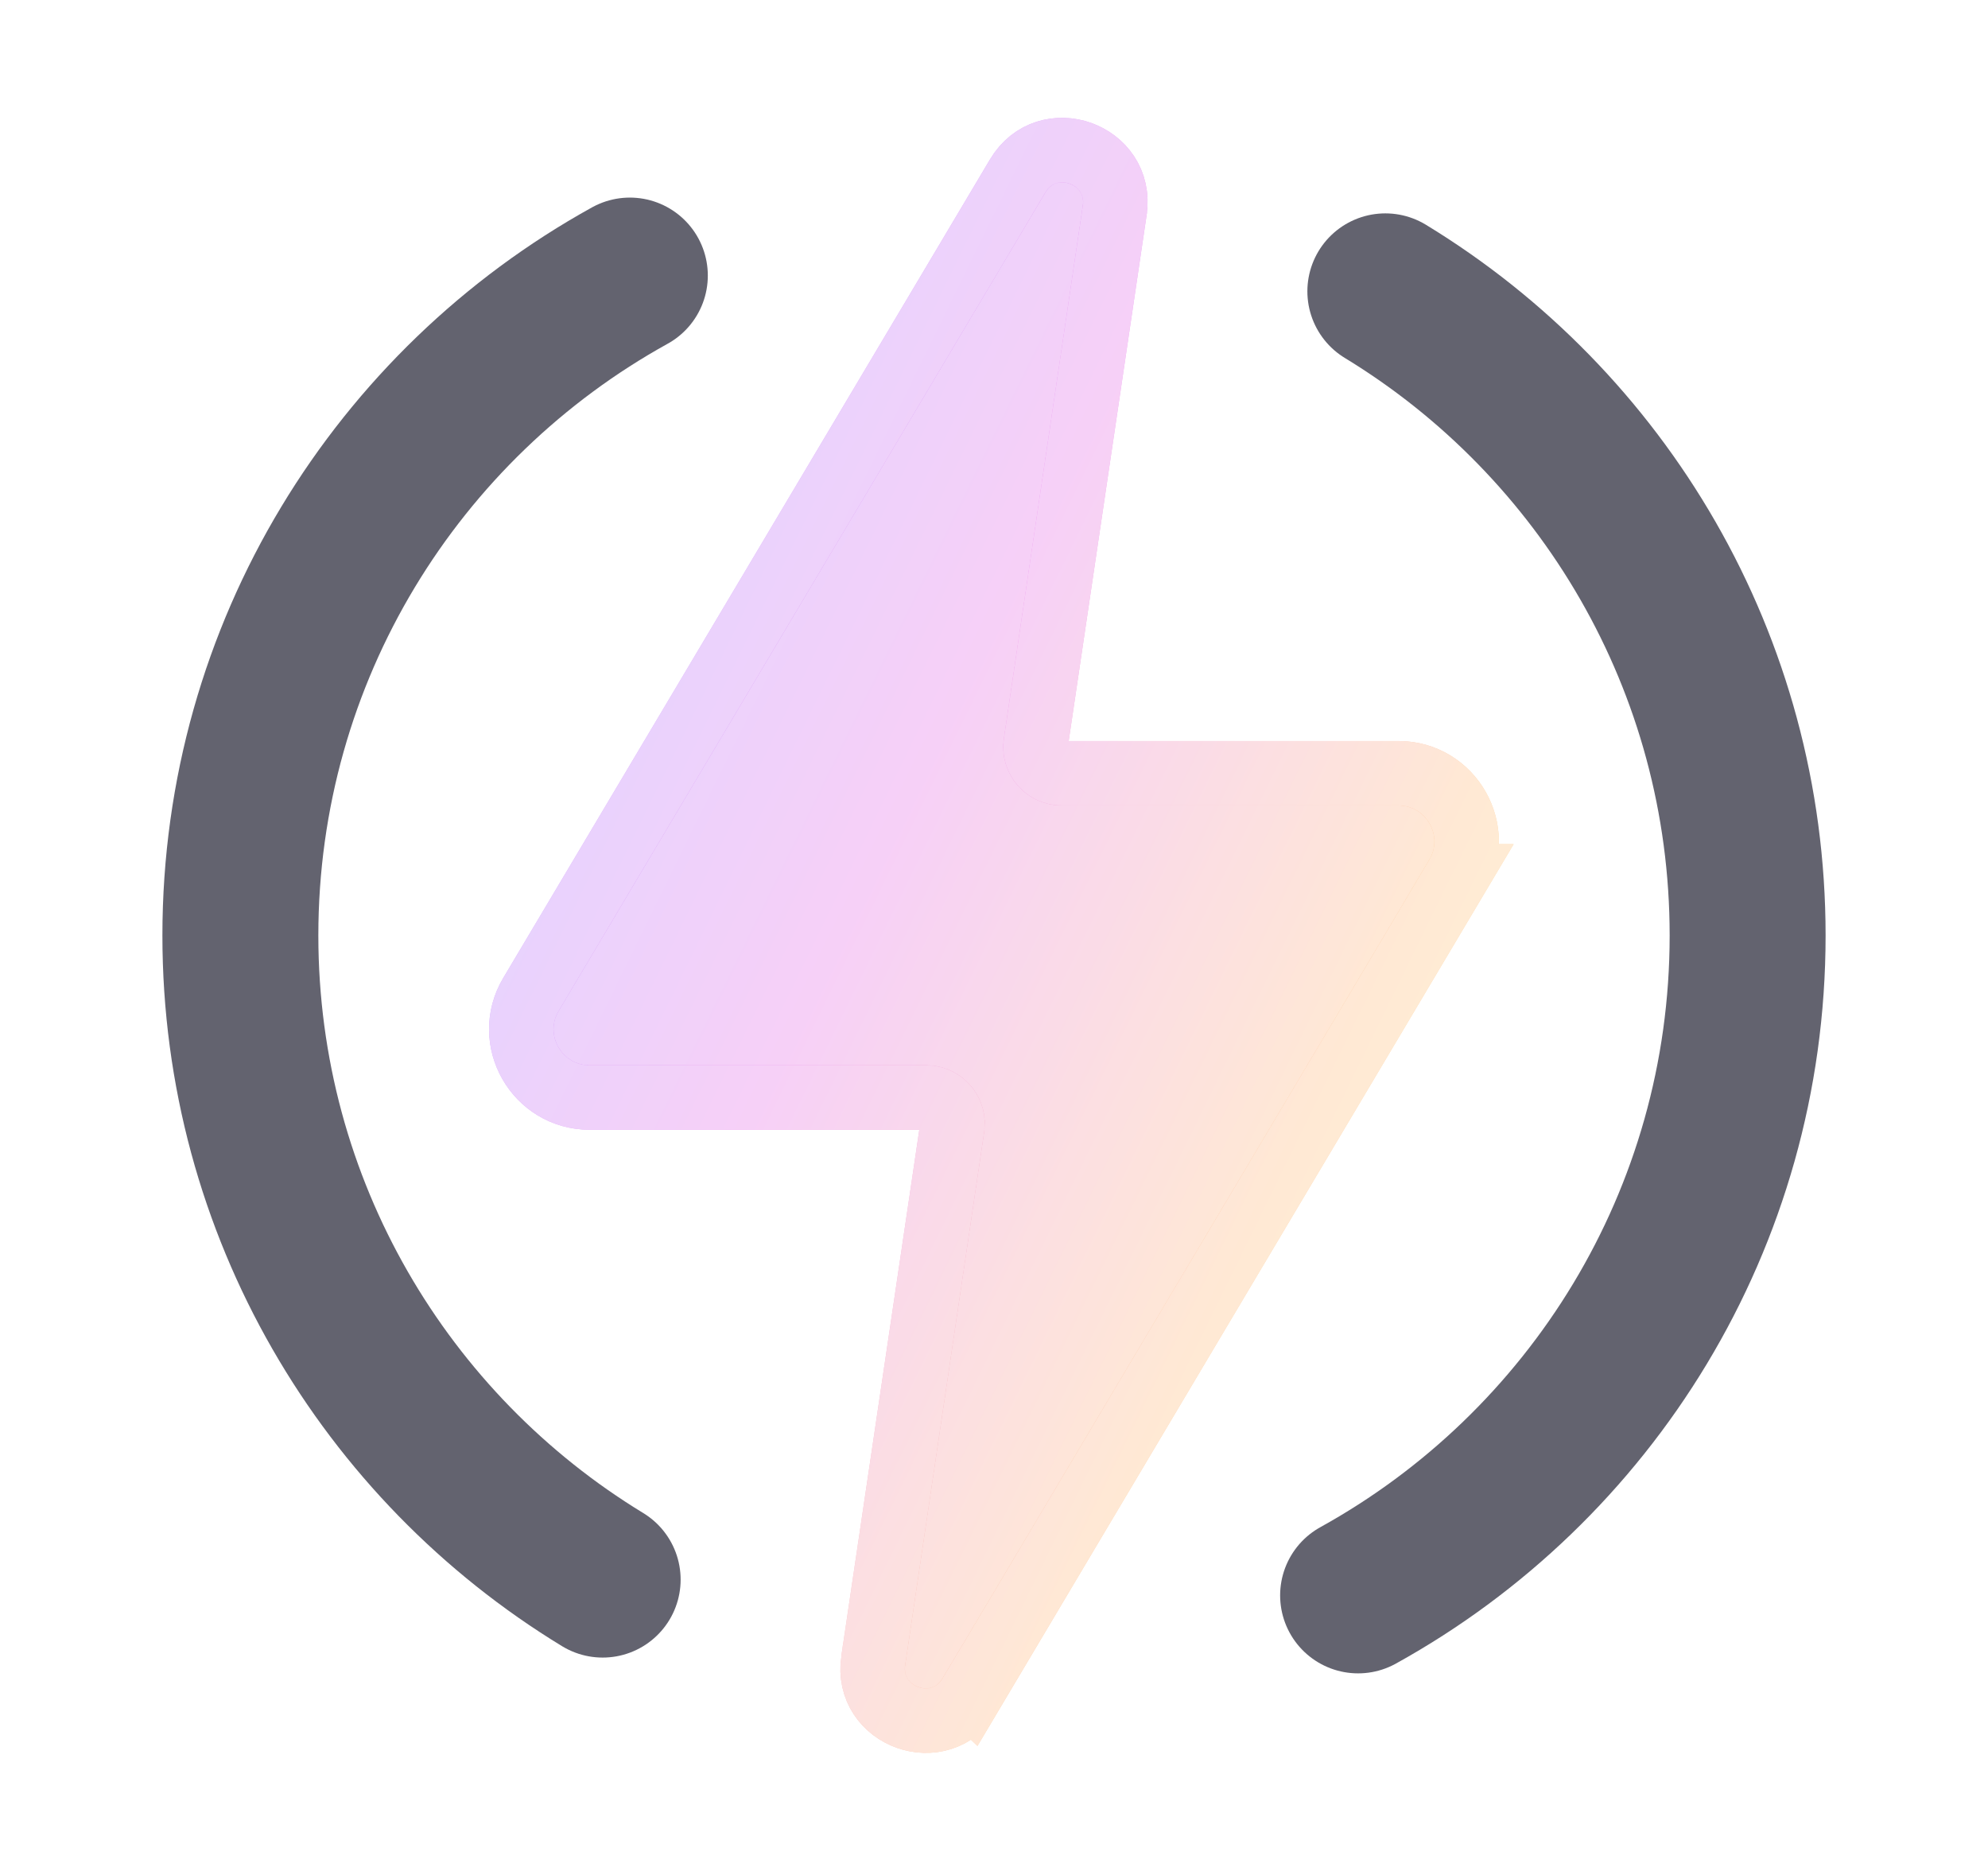
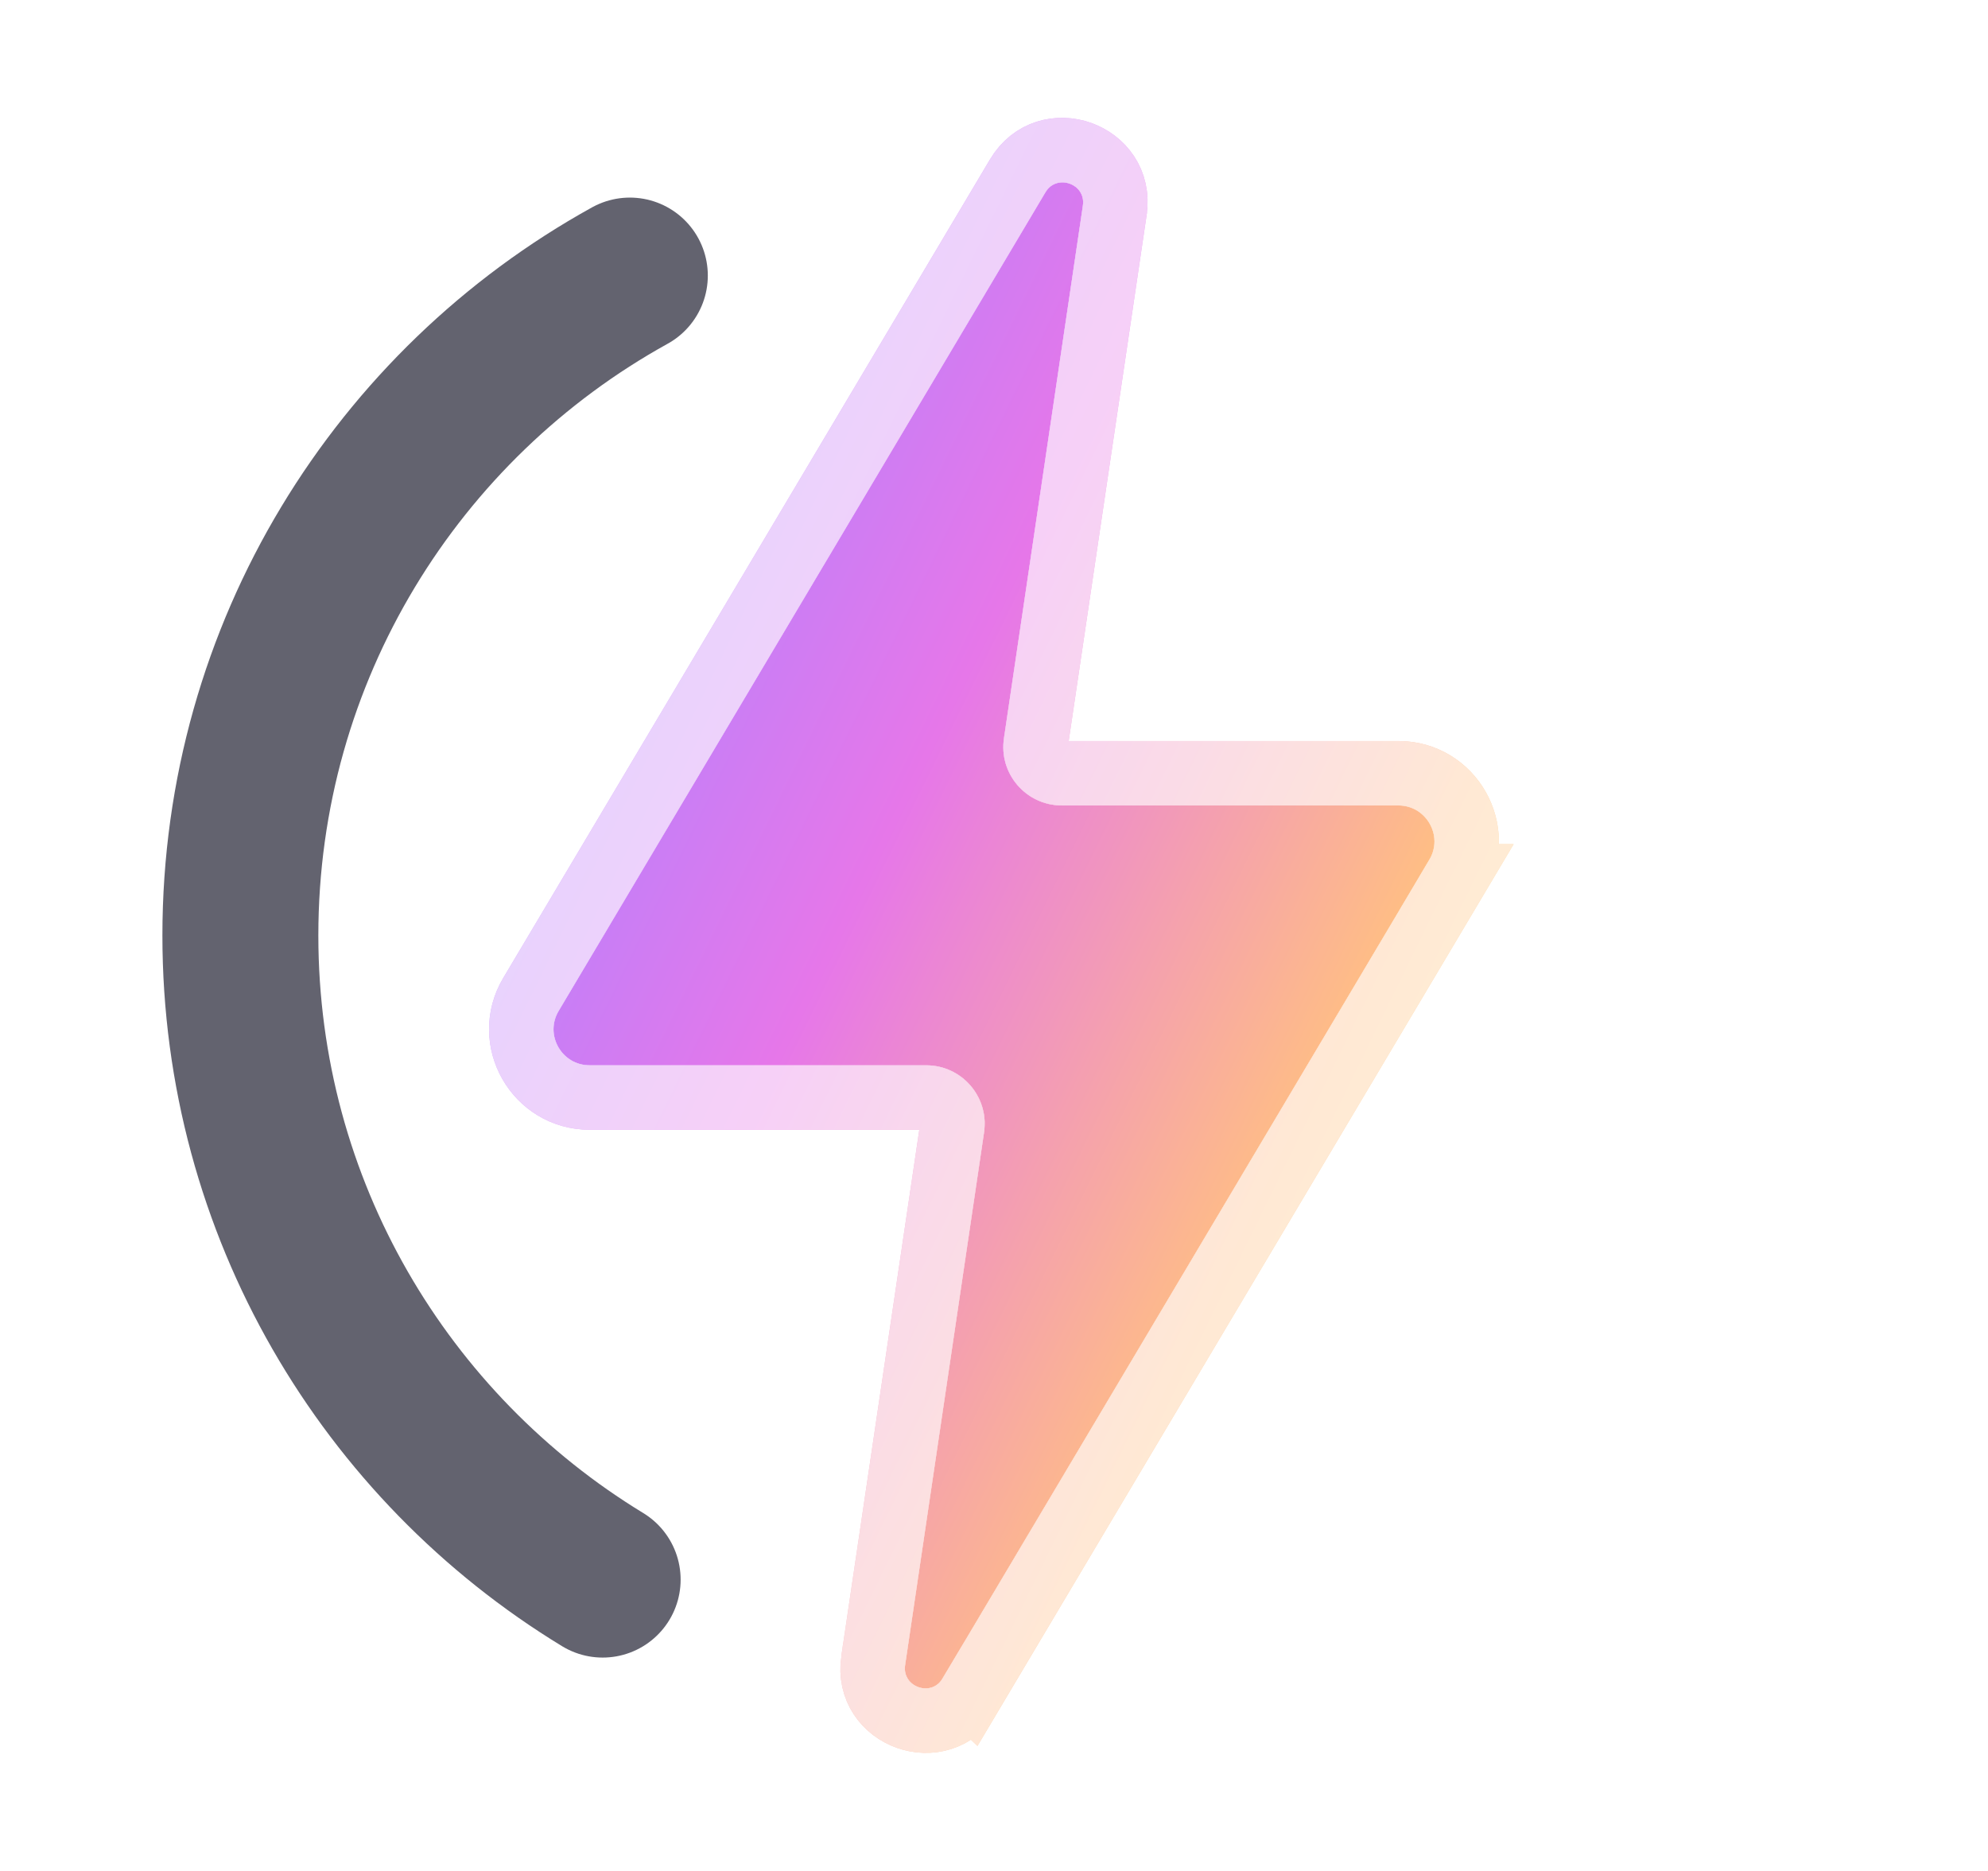
<svg xmlns="http://www.w3.org/2000/svg" width="34" height="32" viewBox="0 0 34 32" fill="none">
  <g filter="url(#filter0_di_1782_1109)">
    <path d="M17.878 3.291L9.555 17.289C9.309 17.7 9.606 18.22 10.084 18.22H15.841C16.451 18.22 16.919 18.763 16.83 19.367L15.48 28.478C15.425 28.855 15.928 29.033 16.122 28.706L24.445 14.707C24.691 14.297 24.394 13.776 23.915 13.776H18.159C17.548 13.776 17.08 13.233 17.17 12.629L18.52 3.518C18.575 3.141 18.072 2.964 17.878 3.291Z" fill="url(#paint0_linear_1782_1109)" />
-     <path d="M17.878 3.291L9.555 17.289C9.309 17.7 9.606 18.22 10.084 18.22H15.841C16.451 18.22 16.919 18.763 16.83 19.367L15.48 28.478C15.425 28.855 15.928 29.033 16.122 28.706L24.445 14.707C24.691 14.297 24.394 13.776 23.915 13.776H18.159C17.548 13.776 17.08 13.233 17.17 12.629L18.52 3.518C18.575 3.141 18.072 2.964 17.878 3.291Z" fill="white" fill-opacity="0.65" />
-     <path d="M23.693 4.983C27.407 7.244 29.889 11.333 29.889 16C29.889 20.86 27.199 25.091 23.227 27.287" stroke="#63636F" stroke-width="2.667" stroke-linecap="round" stroke-linejoin="round" />
    <path d="M10.307 27.017C6.593 24.756 4.111 20.667 4.111 16C4.111 11.14 6.801 6.908 10.772 4.713" stroke="#63636F" stroke-width="2.667" stroke-linecap="round" stroke-linejoin="round" />
    <path d="M17.405 3.009C17.907 2.163 19.207 2.625 19.065 3.598V3.599L17.715 12.71C17.674 12.981 17.885 13.225 18.159 13.225H23.916C24.819 13.225 25.382 14.209 24.918 14.989L24.919 14.989L16.596 28.988L16.595 28.987C16.092 29.833 14.792 29.372 14.934 28.399L14.935 28.398L16.285 19.286L16.289 19.186C16.272 18.958 16.08 18.772 15.841 18.772H10.085C9.181 18.772 8.616 17.786 9.082 17.006L17.405 3.009Z" stroke="url(#paint1_linear_1782_1109)" stroke-width="1.102" />
    <path d="M17.405 3.009C17.907 2.163 19.207 2.625 19.065 3.598V3.599L17.715 12.71C17.674 12.981 17.885 13.225 18.159 13.225H23.916C24.819 13.225 25.382 14.209 24.918 14.989L24.919 14.989L16.596 28.988L16.595 28.987C16.092 29.833 14.792 29.372 14.934 28.399L14.935 28.398L16.285 19.286L16.289 19.186C16.272 18.958 16.08 18.772 15.841 18.772H10.085C9.181 18.772 8.616 17.786 9.082 17.006L17.405 3.009Z" stroke="white" stroke-opacity="0.65" stroke-width="1.102" />
  </g>
  <defs>
    <filter id="filter0_di_1782_1109" x="-1" y="-2" width="36" height="36" filterUnits="userSpaceOnUse" color-interpolation-filters="sRGB">
      <feFlood flood-opacity="0" result="BackgroundImageFix" />
      <feColorMatrix in="SourceAlpha" type="matrix" values="0 0 0 0 0 0 0 0 0 0 0 0 0 0 0 0 0 0 127 0" result="hardAlpha" />
      <feOffset />
      <feGaussianBlur stdDeviation="1" />
      <feComposite in2="hardAlpha" operator="out" />
      <feColorMatrix type="matrix" values="0 0 0 0 1 0 0 0 0 1 0 0 0 0 1 0 0 0 0.12 0" />
      <feBlend mode="normal" in2="BackgroundImageFix" result="effect1_dropShadow_1782_1109" />
      <feBlend mode="normal" in="SourceGraphic" in2="effect1_dropShadow_1782_1109" result="shape" />
      <feColorMatrix in="SourceAlpha" type="matrix" values="0 0 0 0 0 0 0 0 0 0 0 0 0 0 0 0 0 0 127 0" result="hardAlpha" />
      <feOffset />
      <feGaussianBlur stdDeviation="0.662" />
      <feComposite in2="hardAlpha" operator="arithmetic" k2="-1" k3="1" />
      <feColorMatrix type="matrix" values="0 0 0 0 0.63 0 0 0 0 0.626 0 0 0 0 0.719 0 0 0 1 0" />
      <feBlend mode="normal" in2="shape" result="effect2_innerShadow_1782_1109" />
    </filter>
    <linearGradient id="paint0_linear_1782_1109" x1="16.179" y1="44.573" x2="-2.536" y2="35.413" gradientUnits="userSpaceOnUse">
      <stop stop-color="#FFEB83" />
      <stop offset="0.267" stop-color="#FFBF83" />
      <stop offset="0.682" stop-color="#E677E9" />
      <stop offset="1" stop-color="#B283FF" />
    </linearGradient>
    <linearGradient id="paint1_linear_1782_1109" x1="16.179" y1="44.573" x2="-2.536" y2="35.413" gradientUnits="userSpaceOnUse">
      <stop stop-color="#FFEB83" />
      <stop offset="0.267" stop-color="#FFBF83" />
      <stop offset="0.682" stop-color="#E677E9" />
      <stop offset="1" stop-color="#B283FF" />
    </linearGradient>
  </defs>
</svg>